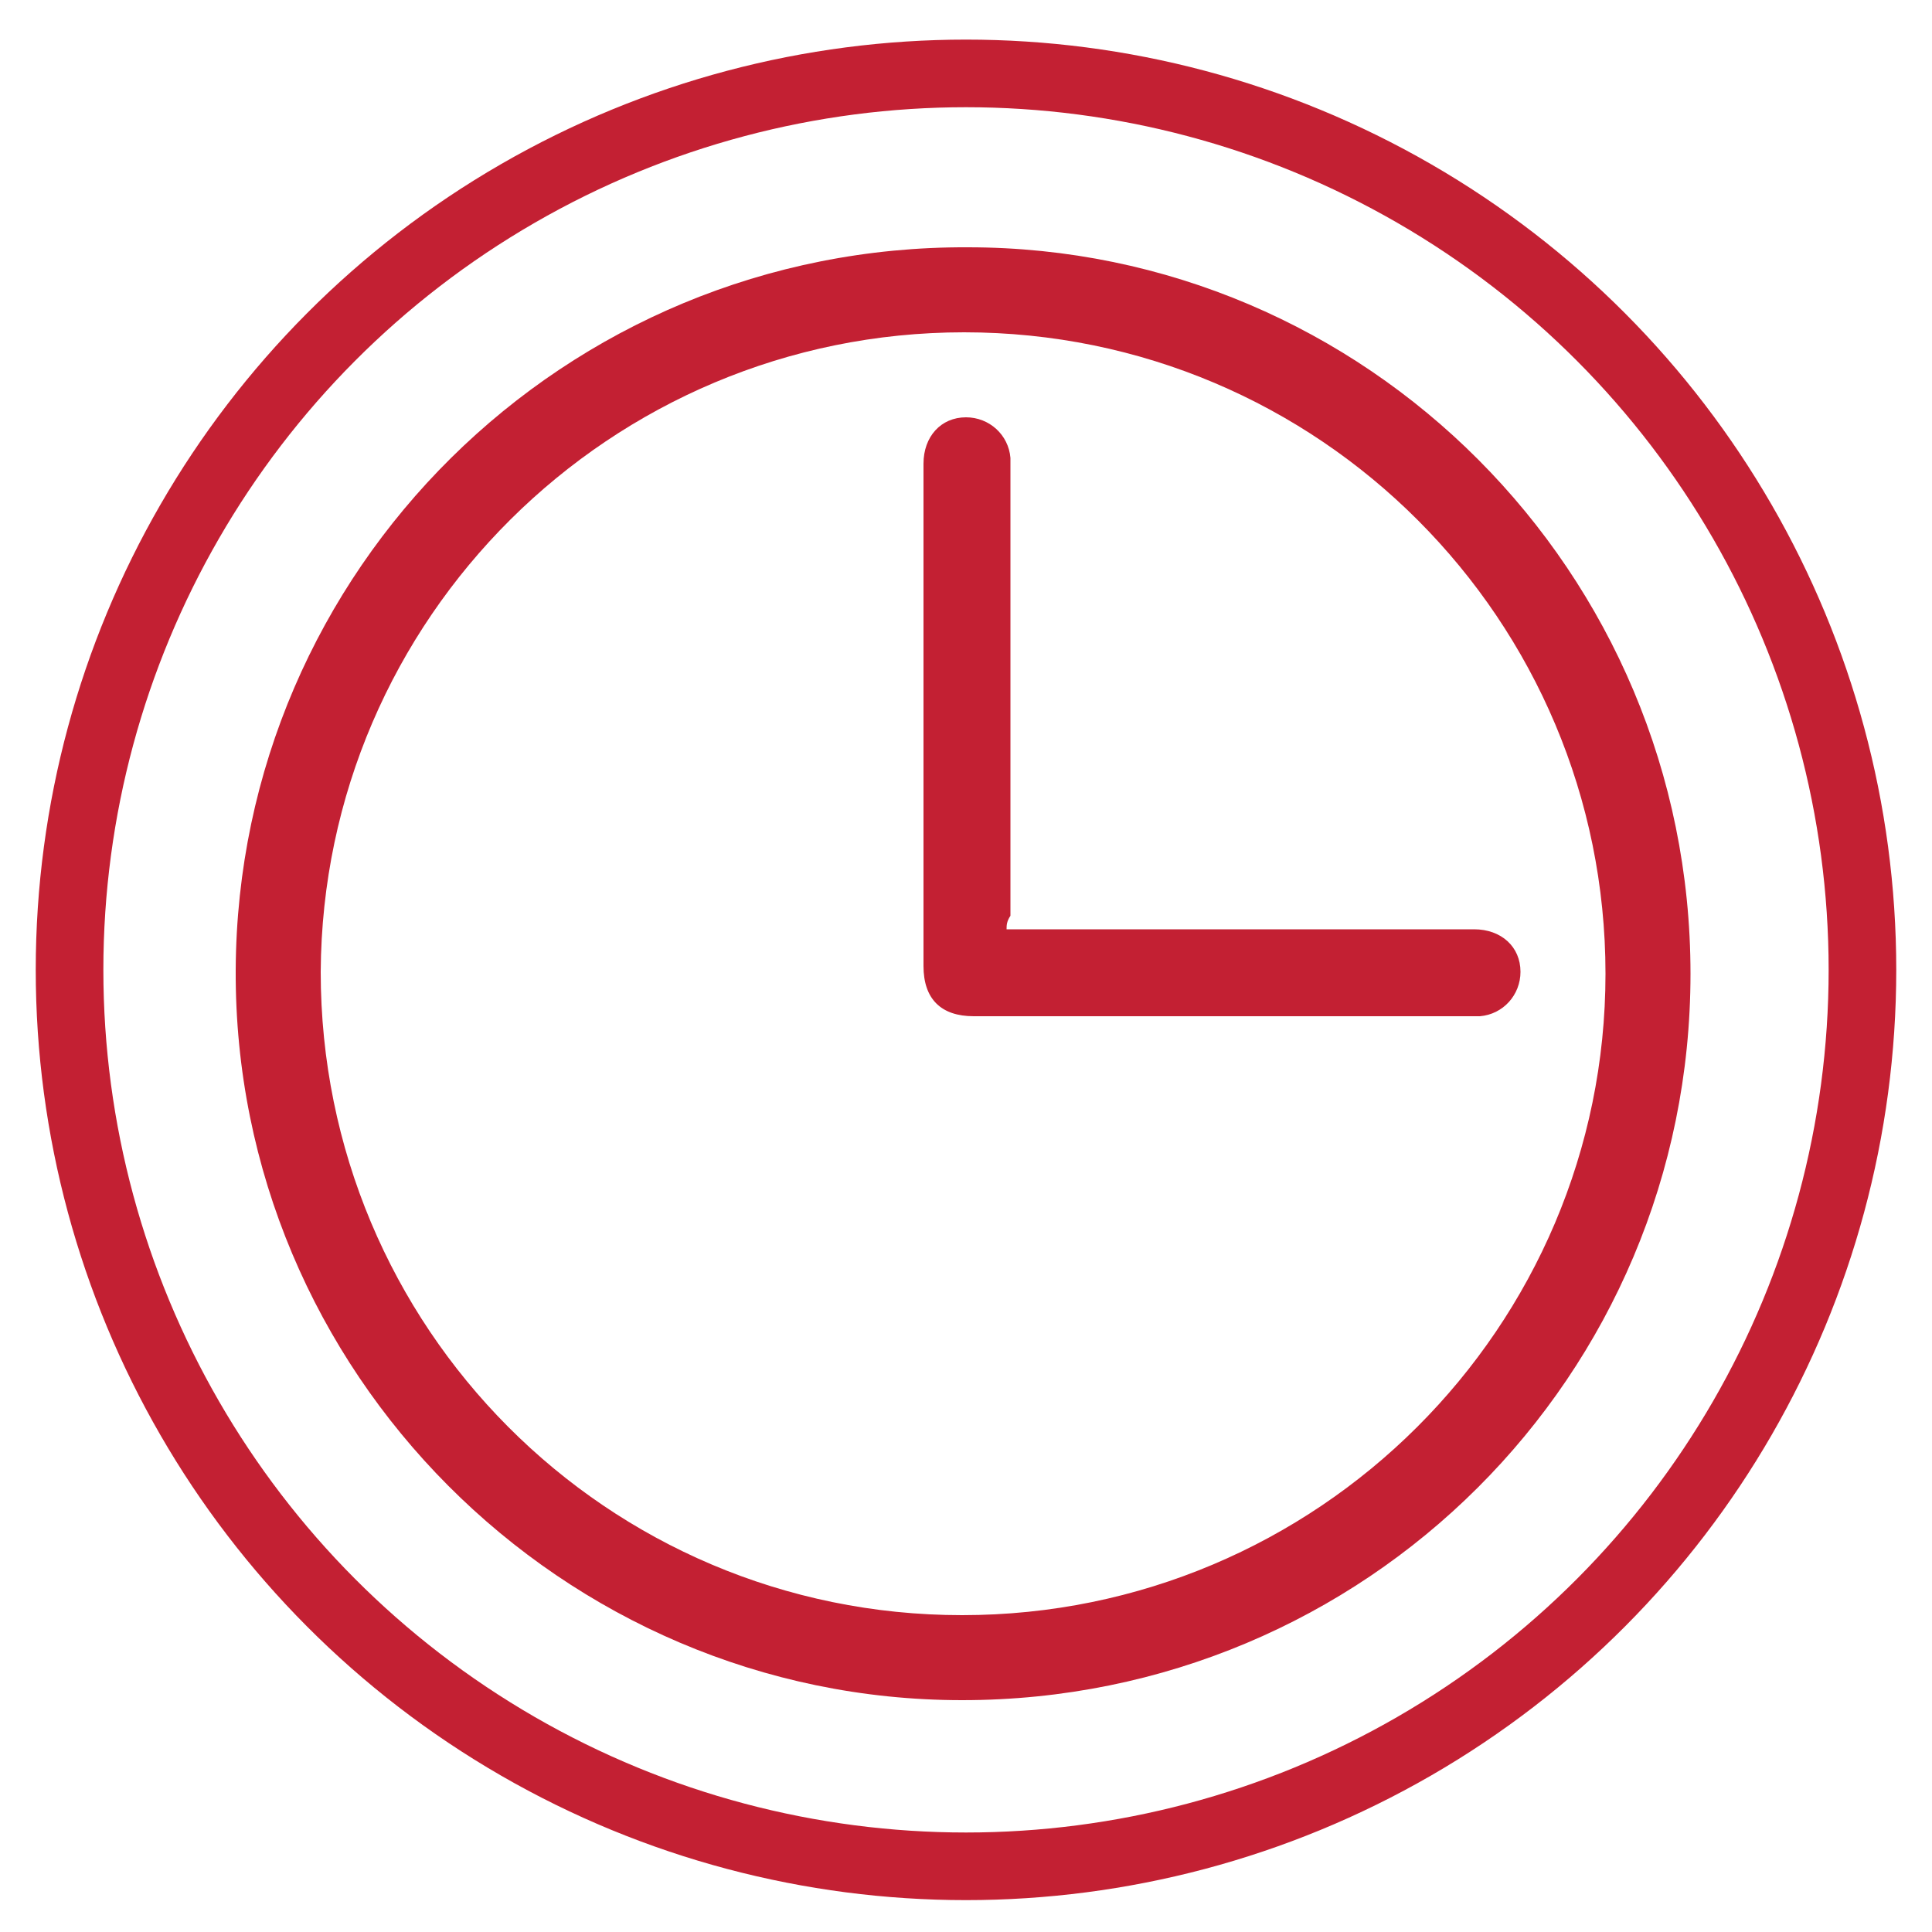
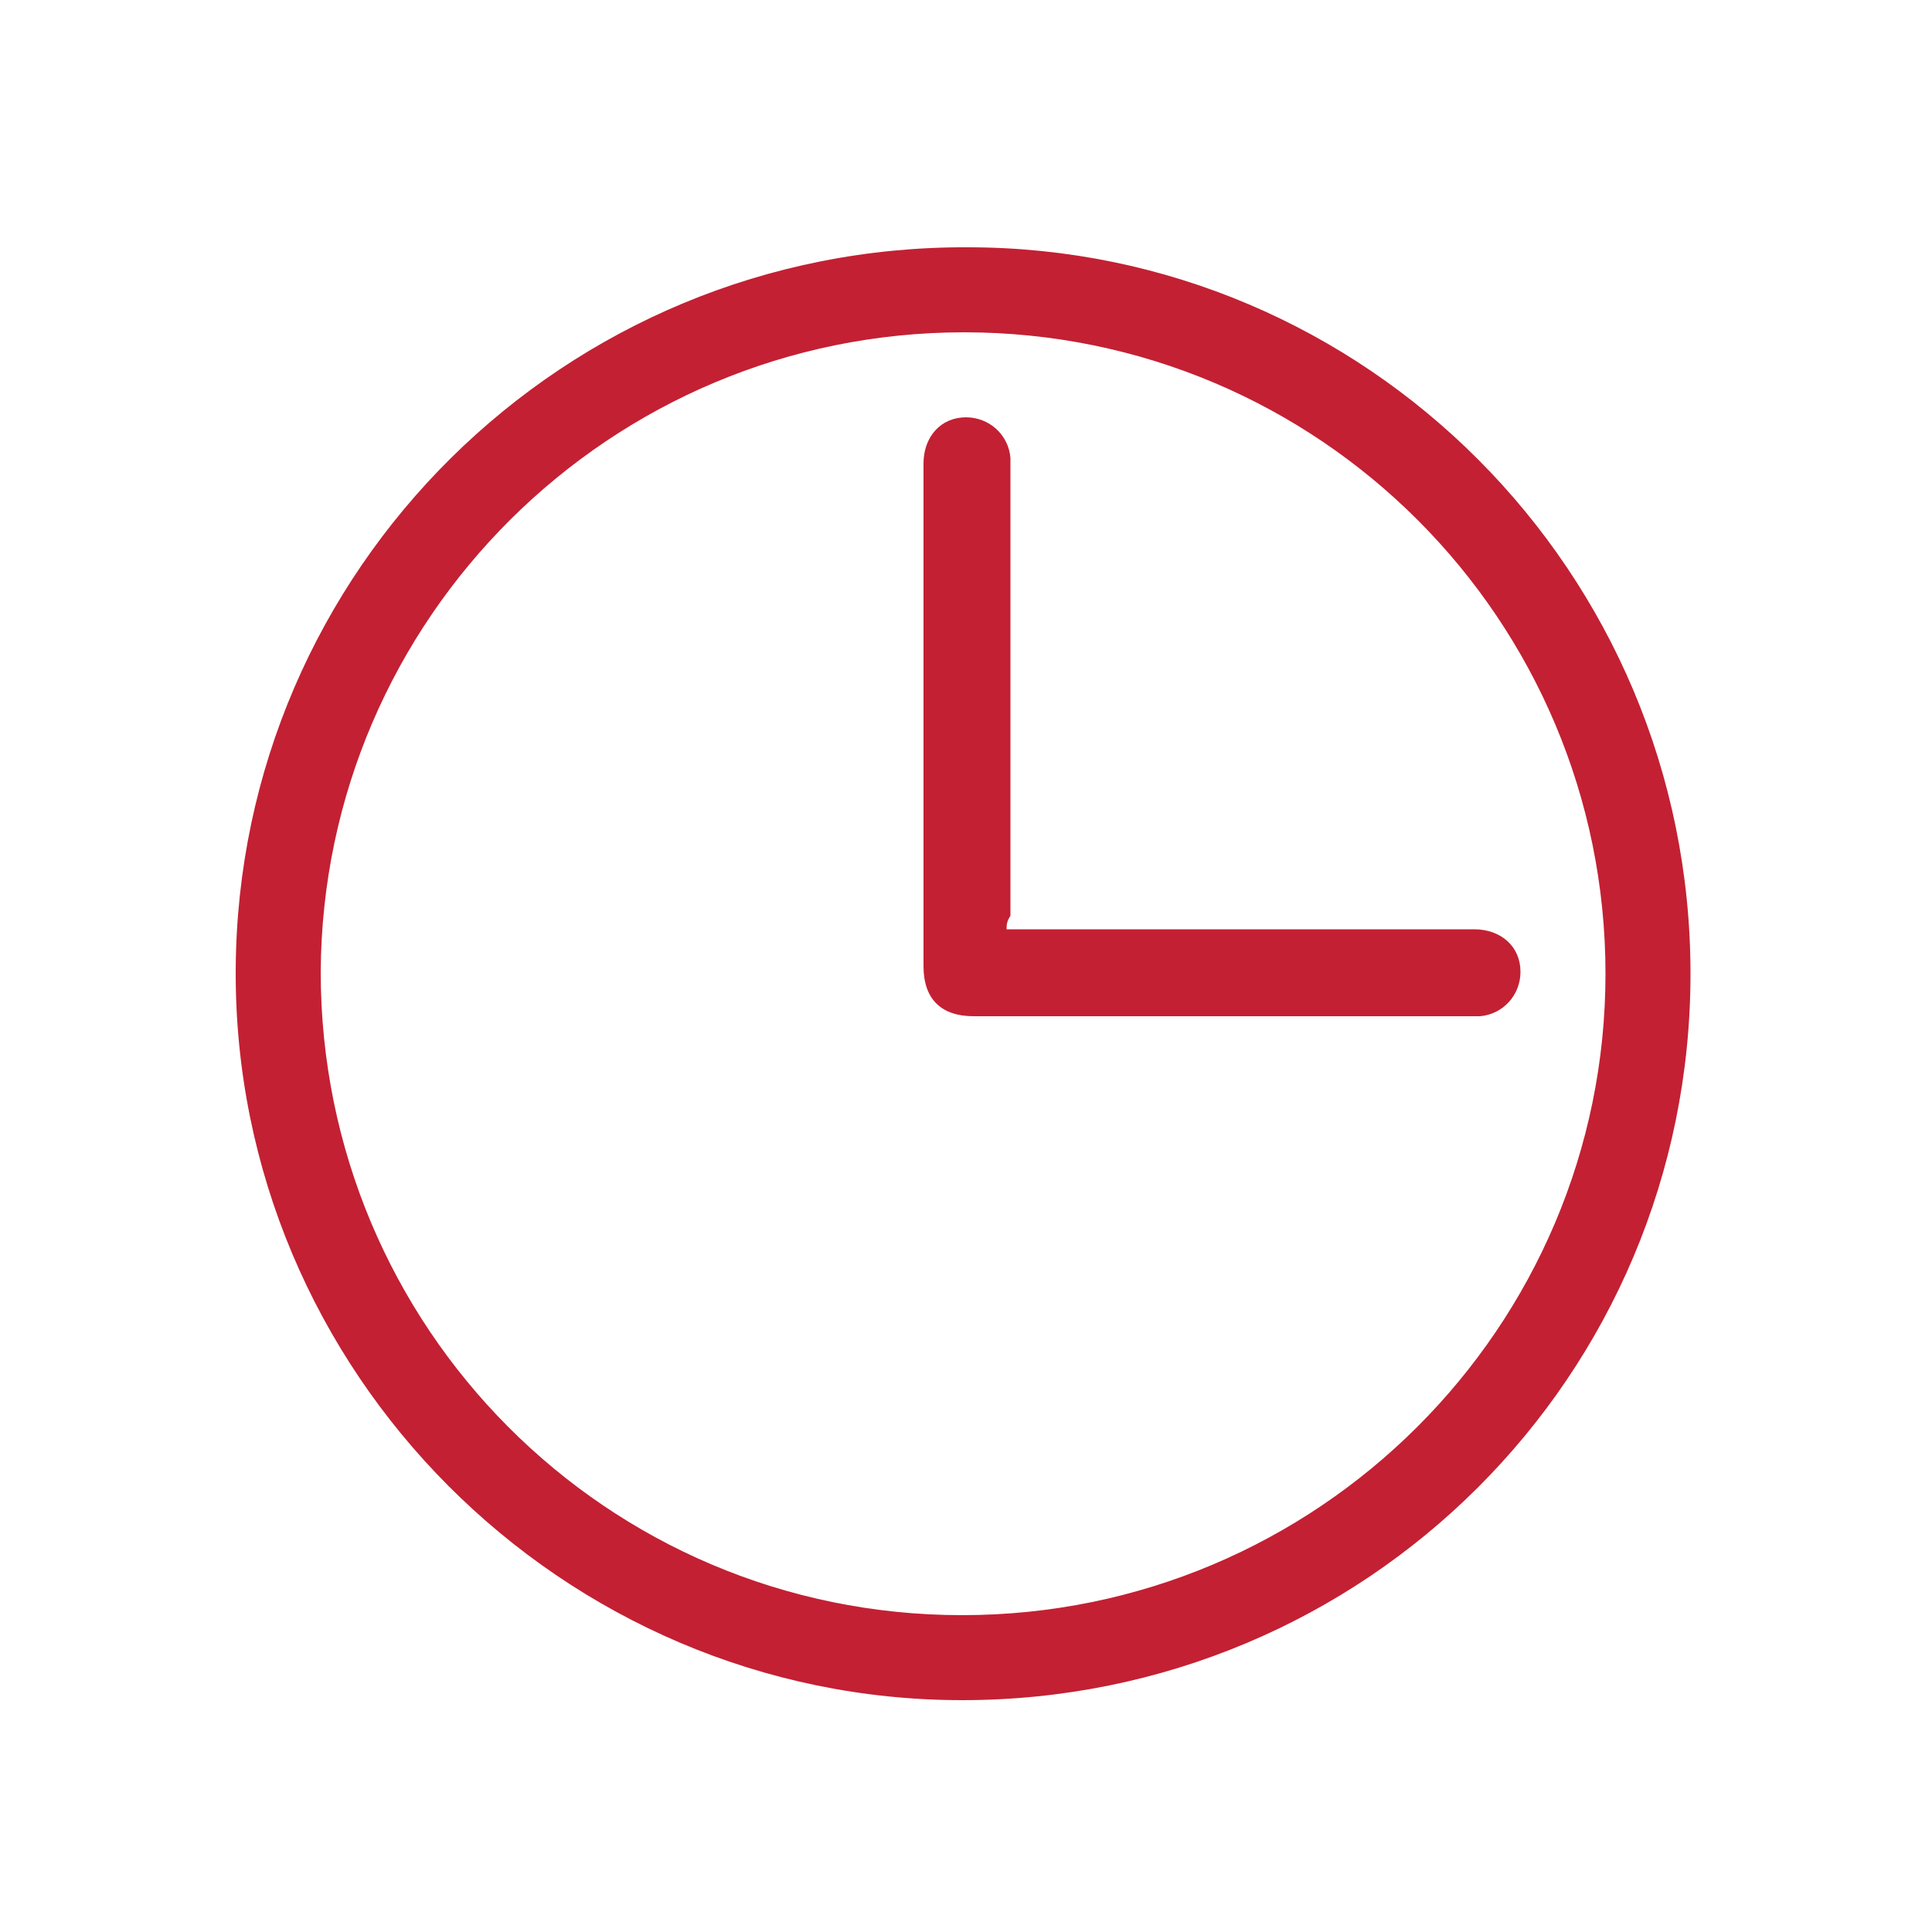
<svg xmlns="http://www.w3.org/2000/svg" version="1.1" id="Layer_1" x="0px" y="0px" viewBox="0 0 100 100" style="enable-background:new 0 0 100 100;" xml:space="preserve">
  <style type="text/css">
	.st0{fill:none;stroke:#C32033;stroke-width:3.5;stroke-miterlimit:10;}
	.st1{fill:#C32033;}
</style>
  <g>
-     <circle class="st0" cx="50" cy="50.2" r="46.4" />
-   </g>
+     </g>
  <g id="_x37_g1Vi2.tif">
    <g>
      <path class="st1" d="M87.5,50.4C87.5,71.2,70.7,88,49.8,88c-20.7,0-37.7-17-37.6-37.8c0.1-20.7,17-37.5,37.9-37.4    C70.7,12.8,87.5,29.6,87.5,50.4z M83.1,50.4c0-18.3-14.8-33.2-33.2-33.2c-18.3,0-33.2,14.8-33.3,33.1c0,18.4,14.8,33.3,33.2,33.3    C68.2,83.6,83.1,68.7,83.1,50.4z" />
      <path class="st1" d="M52.1,48.1c0.3,0,0.5,0,0.8,0c7.8,0,15.6,0,23.4,0c1.4,0,2.4,0.9,2.4,2.2c0,1.2-0.9,2.2-2.1,2.3    c-0.2,0-0.4,0-0.5,0c-8.6,0-17.2,0-25.7,0c-1.7,0-2.6-0.9-2.6-2.6c0-8.7,0-17.3,0-26c0-1.4,0.9-2.4,2.2-2.4c1.2,0,2.2,0.9,2.3,2.1    c0,0.2,0,0.4,0,0.5c0,7.7,0,15.5,0,23.2C52.1,47.7,52.1,47.9,52.1,48.1z" />
    </g>
  </g>
</svg>